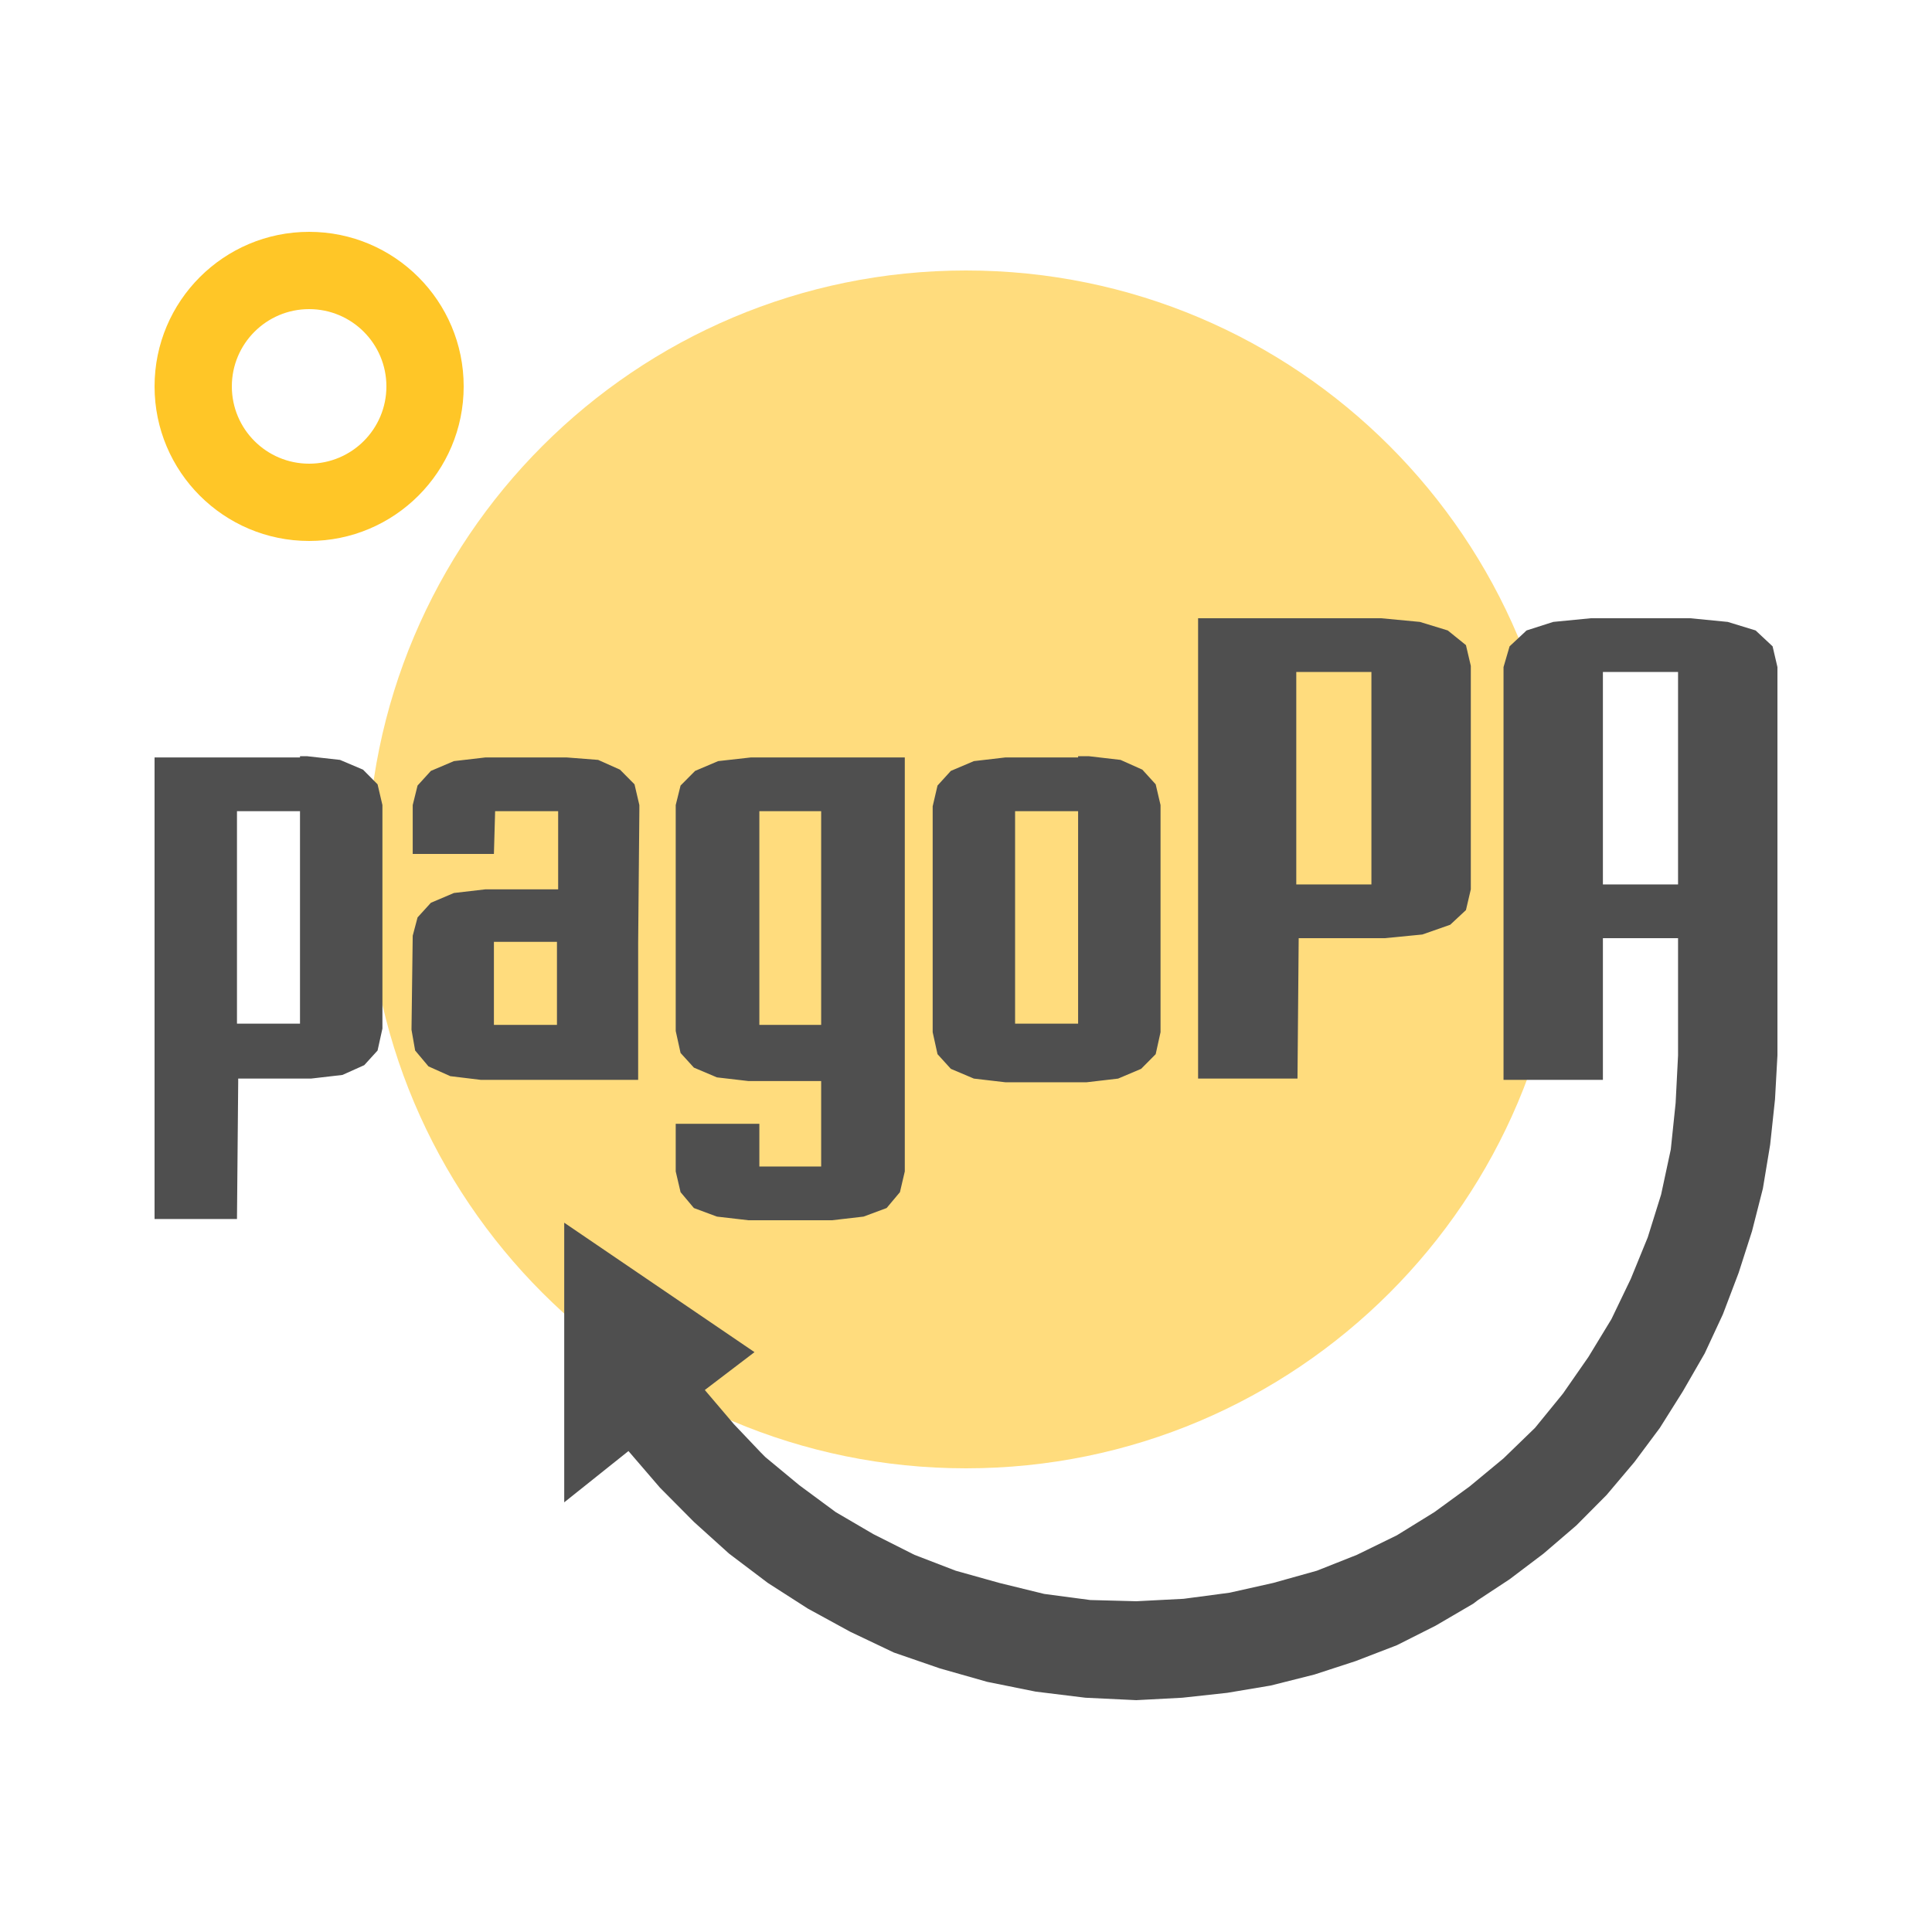
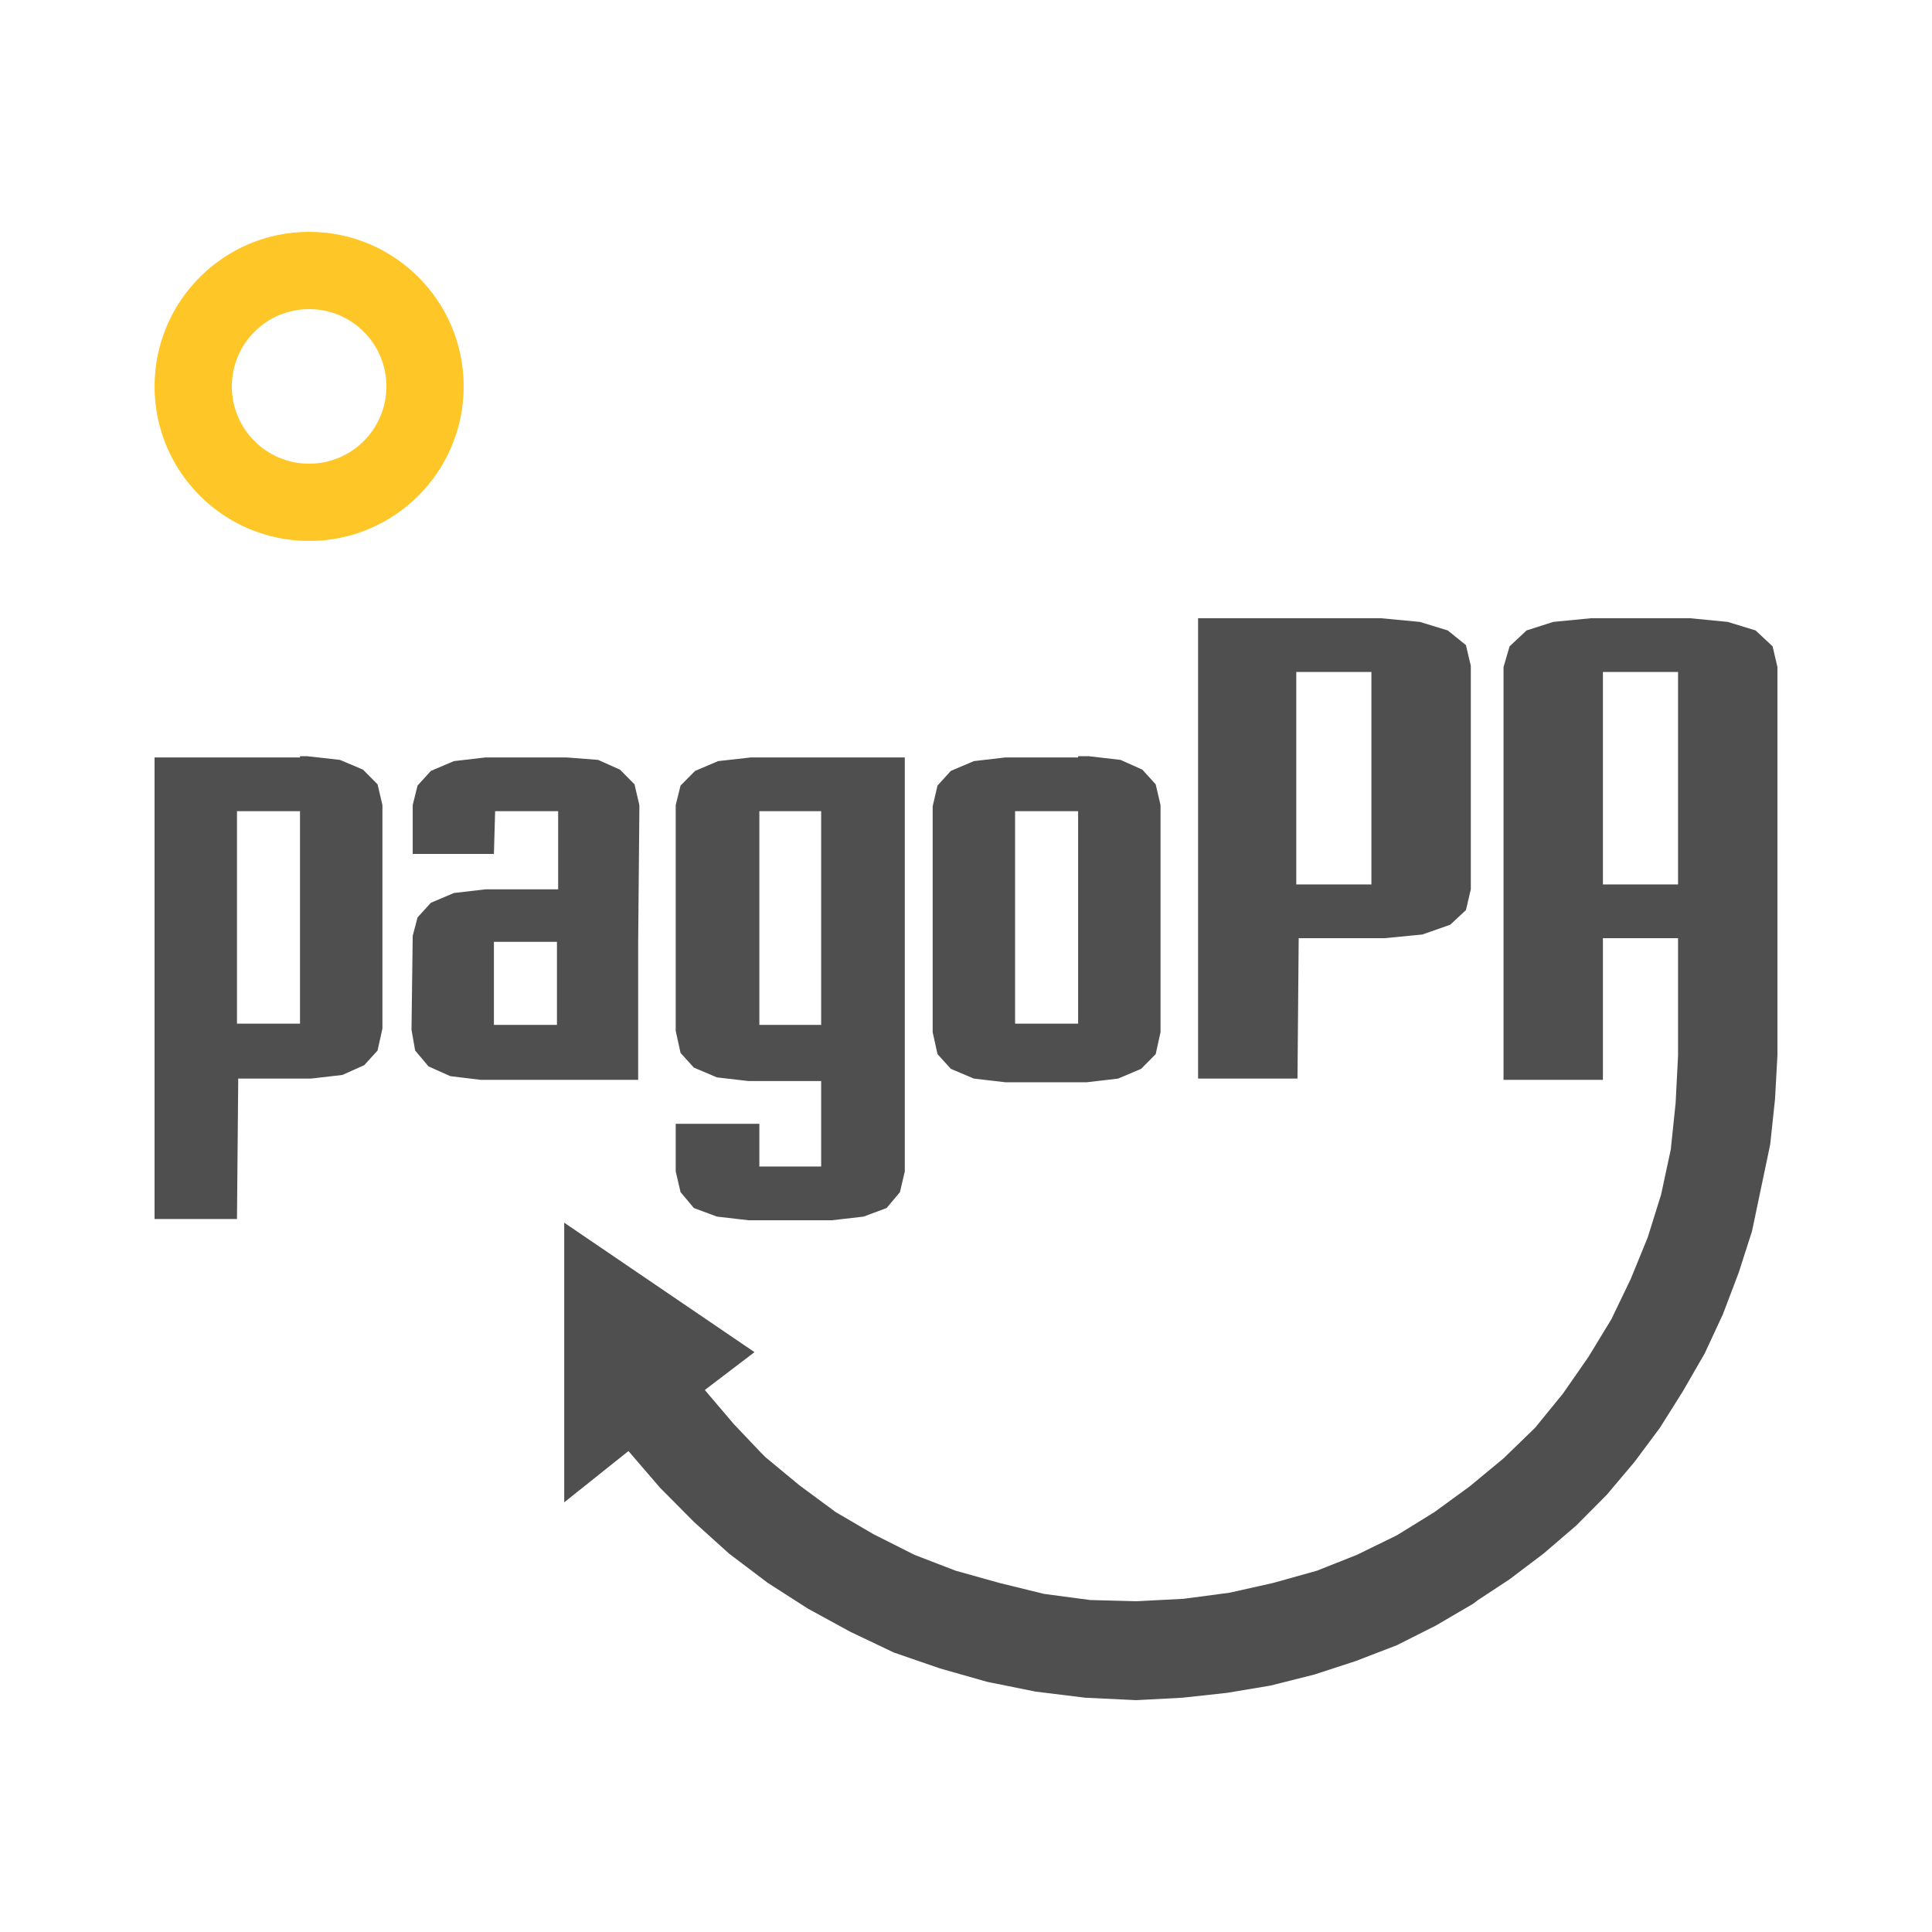
<svg xmlns="http://www.w3.org/2000/svg" width="100" height="100" viewBox="0 0 100 100" fill="none">
-   <path d="M81 45C81 62.121 67.121 76 50 76C32.879 76 19 62.121 19 45C19 27.879 32.879 14 50 14C67.121 14 81 27.879 81 45Z" fill="#FFDC7D" />
-   <path fill-rule="evenodd" clip-rule="evenodd" d="M92 54.627V48.56V45.779V34.781V34.528L91.749 33.454L90.871 32.632L89.428 32.19L87.483 32H86.856V34.781V45.779H82.966V34.781H86.856V32H82.339L80.394 32.19L79.014 32.632L78.136 33.454L77.822 34.528V55.892H82.966V48.56H86.856V54.627L86.73 57.093L86.48 59.494L85.978 61.833L85.287 64.045L84.409 66.194L83.406 68.28L82.214 70.239L80.896 72.135L79.453 73.905L77.822 75.485L76.066 76.939L74.246 78.266L72.302 79.467L70.231 80.479L68.161 81.3L65.903 81.932L63.645 82.438L61.261 82.754L58.814 82.88L56.43 82.817L54.046 82.501L51.725 81.932L49.467 81.3L47.334 80.479L45.201 79.404L43.256 78.266L41.374 76.876L39.618 75.422L39.367 75.169L37.987 73.716L36.481 71.946L39.053 69.987L29.204 63.287V77.761L32.529 75.106L34.16 77.002L35.916 78.772L37.736 80.415L39.743 81.932L41.813 83.26L44.009 84.46L46.267 85.535L48.651 86.357L51.098 87.052L53.607 87.558L56.179 87.874L58.814 88L61.198 87.874L63.519 87.621L65.778 87.242L68.036 86.673L70.169 85.977L72.302 85.156L74.309 84.144L76.254 83.007L76.505 82.817L78.136 81.743L79.892 80.415L81.586 78.962L83.155 77.382L84.597 75.675L85.915 73.905L87.107 72.009L88.236 70.05L89.177 68.027L89.993 65.878L90.683 63.729L91.247 61.517L91.624 59.242L91.874 56.903L92 54.627ZM76.129 34.465L75.877 33.391L74.936 32.632L73.494 32.19L71.486 32H70.984V34.781V45.779H67.095V34.781H70.984V32H62.013V55.828H67.158L67.22 48.56H71.674L73.619 48.37L75.062 47.865L75.877 47.106L76.129 46.032V45.716V34.781V34.465ZM60.069 41.67L59.818 40.596L59.128 39.837L57.998 39.332L56.367 39.142H55.803V41.923V52.984H52.541V41.986H55.803V39.205H52.039L50.408 39.395L49.216 39.901L48.526 40.659L48.275 41.734V53.427L48.526 54.564L49.216 55.323L50.408 55.828L52.039 56.018H56.242L57.873 55.828L59.065 55.323L59.818 54.564L60.069 53.427V53.111V41.986V41.67ZM46.769 39.205H42.503V41.986V53.047H39.304V41.986H42.503V39.205H38.865L37.171 39.395L35.979 39.901L35.226 40.659L34.975 41.67V53.363L35.226 54.501L35.916 55.26L37.108 55.765L38.739 55.955H42.503V56.018V60.379H39.304V58.167H34.975V60.632L35.226 61.706L35.916 62.528L37.108 62.971L38.739 63.16H43.068L44.699 62.971L45.891 62.528L46.581 61.706L46.832 60.632V60.379V53.047V41.986V39.205H46.769ZM33.093 41.67L32.842 40.596L32.09 39.837L30.96 39.332L29.329 39.205H28.828V53.047H25.565V48.749H28.828V53.047V39.205H25.126L23.495 39.395L22.303 39.901L21.613 40.659L21.362 41.67V44.199H25.565L25.628 41.986H28.89V46.032H25.126L23.495 46.221L22.303 46.727L21.613 47.485L21.362 48.433L21.299 53.3L21.488 54.375L22.178 55.196L23.307 55.702L24.875 55.892H33.031V53.111V48.813L33.093 41.986V41.67ZM19.794 41.67L19.543 40.596L18.79 39.837L17.598 39.332L15.904 39.142H15.528V41.923V52.984H12.266V41.986H15.528V39.205H8V63.097H12.266L12.329 56.018V55.828H16.093L17.724 55.639L18.853 55.133L19.543 54.375L19.794 53.237V52.921V41.986V41.67Z" fill="#4F4F4F" />
+   <path fill-rule="evenodd" clip-rule="evenodd" d="M92 54.627V48.56V45.779V34.781V34.528L91.749 33.454L90.871 32.632L89.428 32.19L87.483 32H86.856V34.781V45.779H82.966V34.781H86.856V32H82.339L80.394 32.19L79.014 32.632L78.136 33.454L77.822 34.528V55.892H82.966V48.56H86.856V54.627L86.73 57.093L86.48 59.494L85.978 61.833L85.287 64.045L84.409 66.194L83.406 68.28L82.214 70.239L80.896 72.135L79.453 73.905L77.822 75.485L76.066 76.939L74.246 78.266L72.302 79.467L70.231 80.479L68.161 81.3L65.903 81.932L63.645 82.438L61.261 82.754L58.814 82.88L56.43 82.817L54.046 82.501L51.725 81.932L49.467 81.3L47.334 80.479L45.201 79.404L43.256 78.266L41.374 76.876L39.618 75.422L39.367 75.169L37.987 73.716L36.481 71.946L39.053 69.987L29.204 63.287V77.761L32.529 75.106L34.16 77.002L35.916 78.772L37.736 80.415L39.743 81.932L41.813 83.26L44.009 84.46L46.267 85.535L48.651 86.357L51.098 87.052L53.607 87.558L56.179 87.874L58.814 88L61.198 87.874L63.519 87.621L65.778 87.242L68.036 86.673L70.169 85.977L72.302 85.156L74.309 84.144L76.254 83.007L76.505 82.817L78.136 81.743L79.892 80.415L81.586 78.962L83.155 77.382L84.597 75.675L85.915 73.905L87.107 72.009L88.236 70.05L89.177 68.027L89.993 65.878L90.683 63.729L91.624 59.242L91.874 56.903L92 54.627ZM76.129 34.465L75.877 33.391L74.936 32.632L73.494 32.19L71.486 32H70.984V34.781V45.779H67.095V34.781H70.984V32H62.013V55.828H67.158L67.22 48.56H71.674L73.619 48.37L75.062 47.865L75.877 47.106L76.129 46.032V45.716V34.781V34.465ZM60.069 41.67L59.818 40.596L59.128 39.837L57.998 39.332L56.367 39.142H55.803V41.923V52.984H52.541V41.986H55.803V39.205H52.039L50.408 39.395L49.216 39.901L48.526 40.659L48.275 41.734V53.427L48.526 54.564L49.216 55.323L50.408 55.828L52.039 56.018H56.242L57.873 55.828L59.065 55.323L59.818 54.564L60.069 53.427V53.111V41.986V41.67ZM46.769 39.205H42.503V41.986V53.047H39.304V41.986H42.503V39.205H38.865L37.171 39.395L35.979 39.901L35.226 40.659L34.975 41.67V53.363L35.226 54.501L35.916 55.26L37.108 55.765L38.739 55.955H42.503V56.018V60.379H39.304V58.167H34.975V60.632L35.226 61.706L35.916 62.528L37.108 62.971L38.739 63.16H43.068L44.699 62.971L45.891 62.528L46.581 61.706L46.832 60.632V60.379V53.047V41.986V39.205H46.769ZM33.093 41.67L32.842 40.596L32.09 39.837L30.96 39.332L29.329 39.205H28.828V53.047H25.565V48.749H28.828V53.047V39.205H25.126L23.495 39.395L22.303 39.901L21.613 40.659L21.362 41.67V44.199H25.565L25.628 41.986H28.89V46.032H25.126L23.495 46.221L22.303 46.727L21.613 47.485L21.362 48.433L21.299 53.3L21.488 54.375L22.178 55.196L23.307 55.702L24.875 55.892H33.031V53.111V48.813L33.093 41.986V41.67ZM19.794 41.67L19.543 40.596L18.79 39.837L17.598 39.332L15.904 39.142H15.528V41.923V52.984H12.266V41.986H15.528V39.205H8V63.097H12.266L12.329 56.018V55.828H16.093L17.724 55.639L18.853 55.133L19.543 54.375L19.794 53.237V52.921V41.986V41.67Z" fill="#4F4F4F" />
  <path fill-rule="evenodd" clip-rule="evenodd" d="M16 24C18.209 24 20 22.209 20 20C20 17.791 18.209 16 16 16C13.791 16 12 17.791 12 20C12 22.209 13.791 24 16 24ZM16 28C20.418 28 24 24.418 24 20C24 15.582 20.418 12 16 12C11.582 12 8 15.582 8 20C8 24.418 11.582 28 16 28Z" fill="#FFC627" />
</svg>